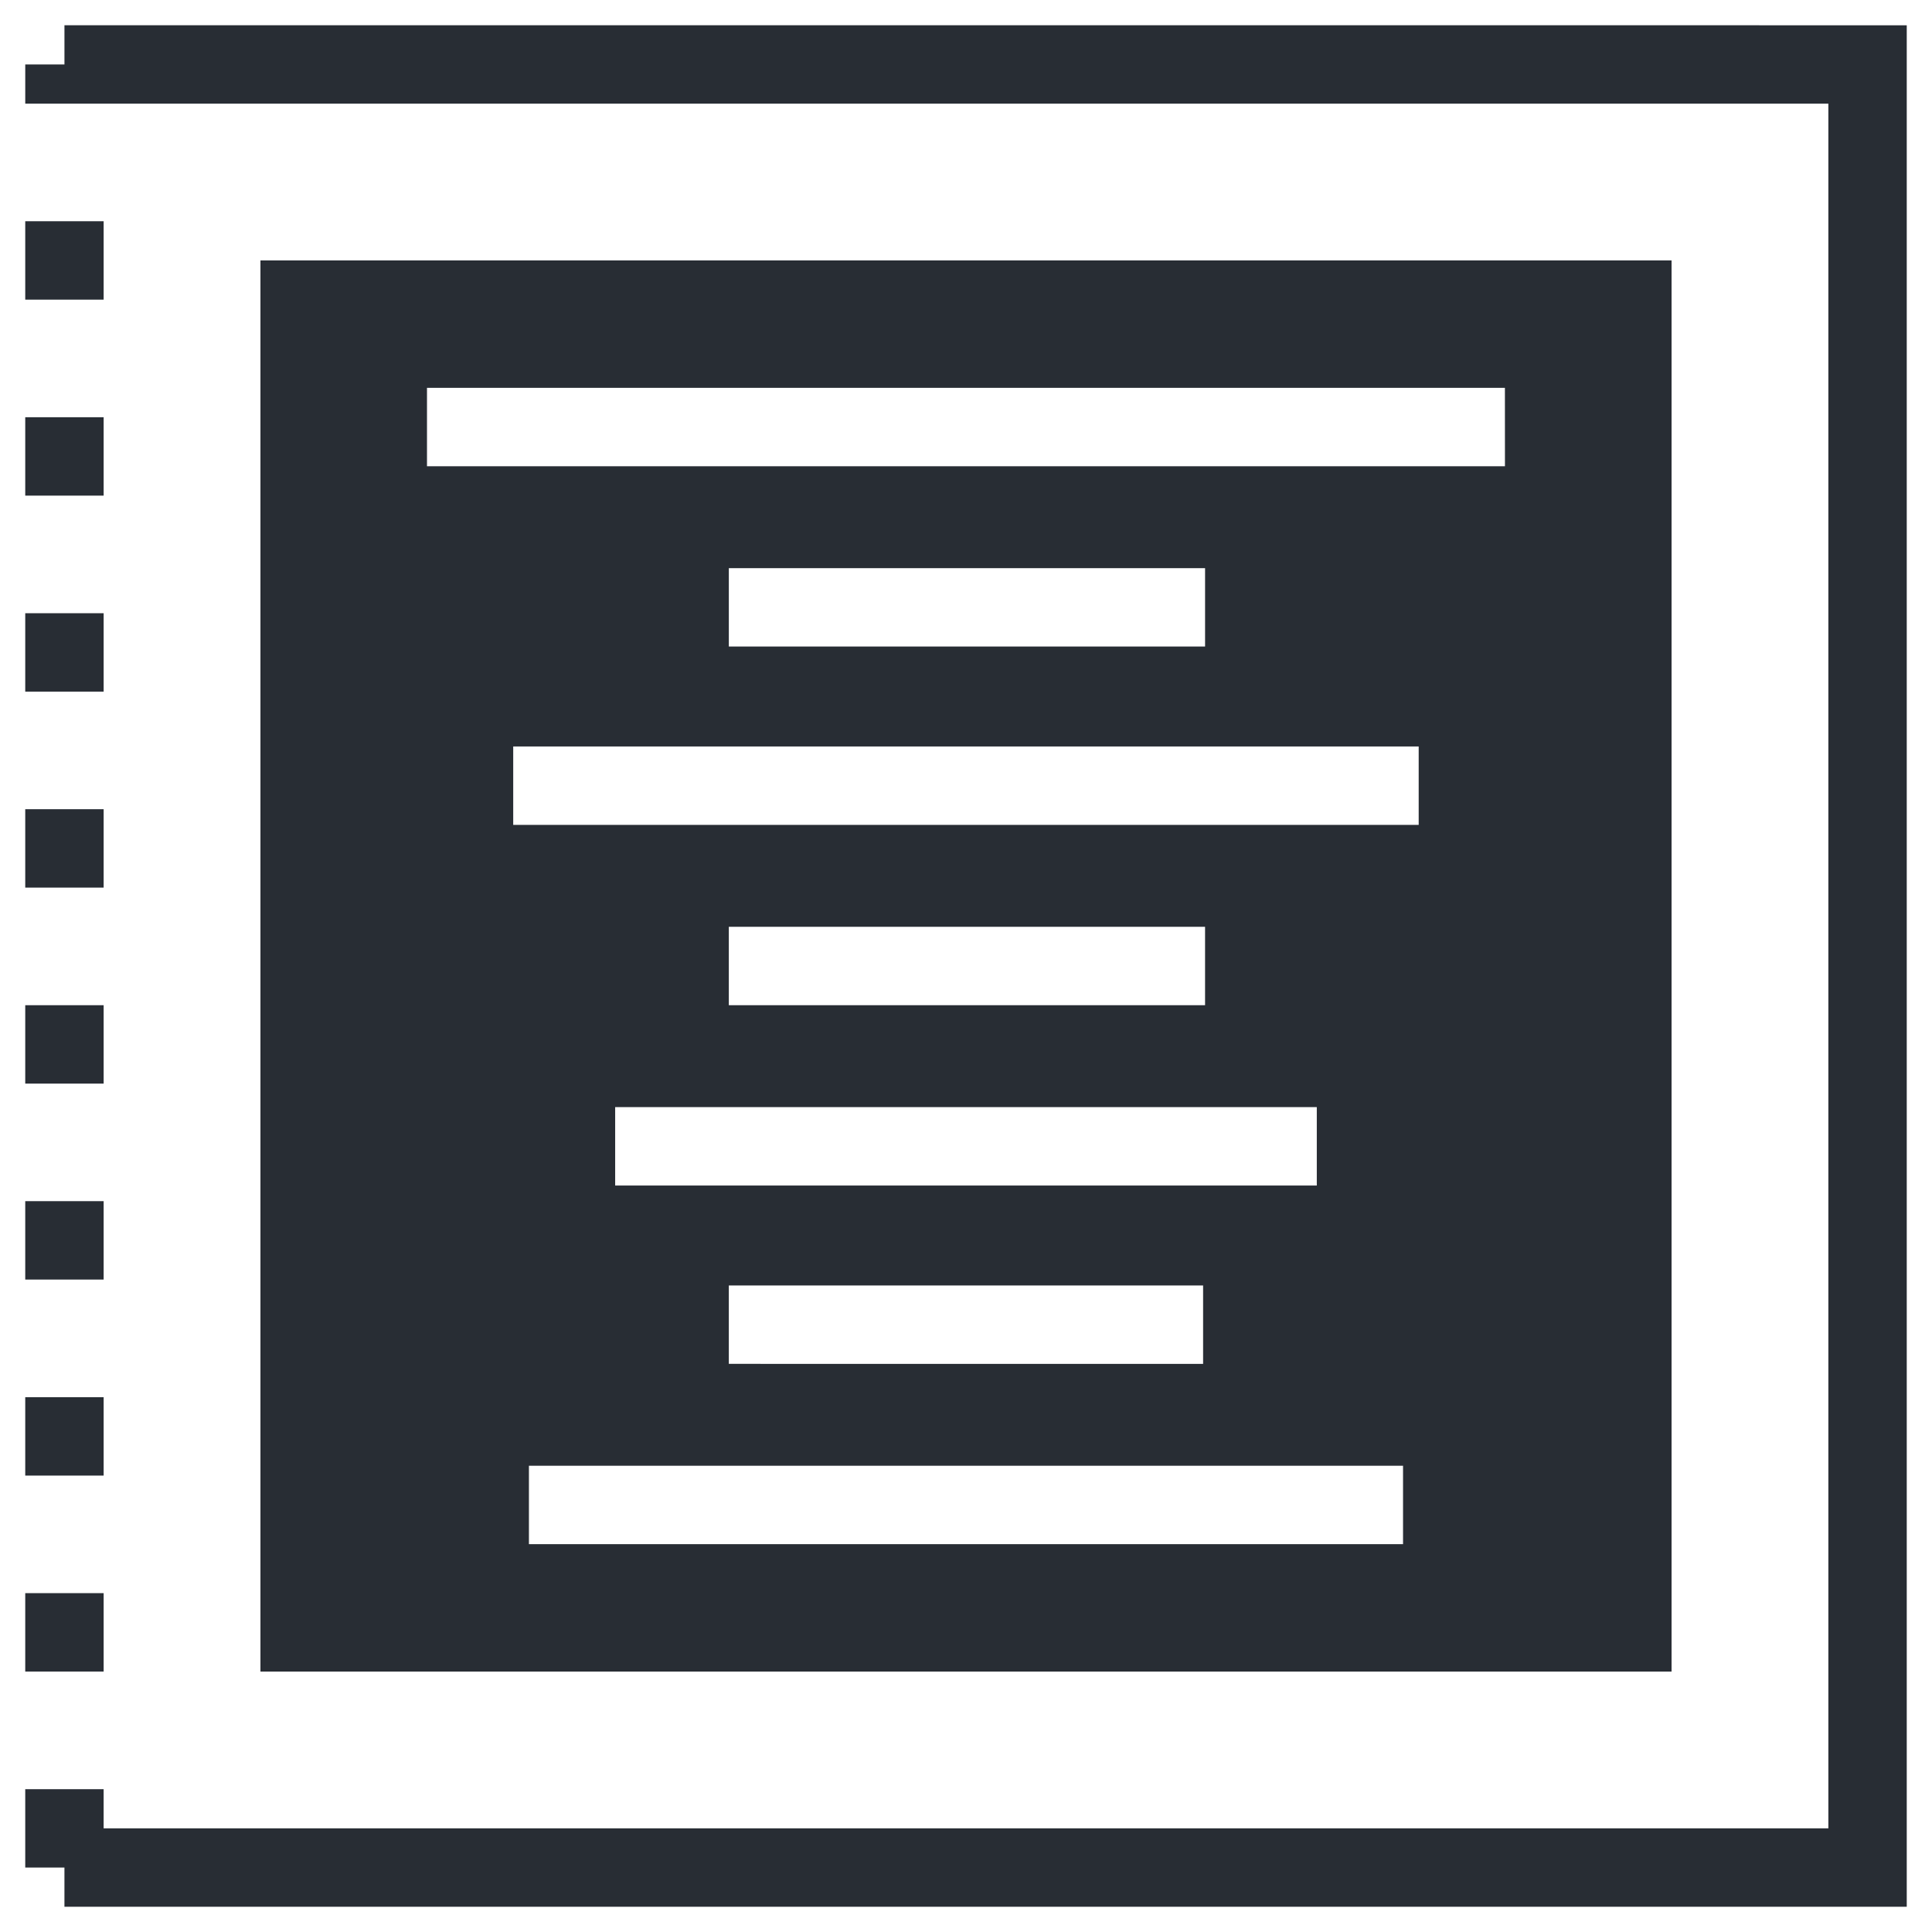
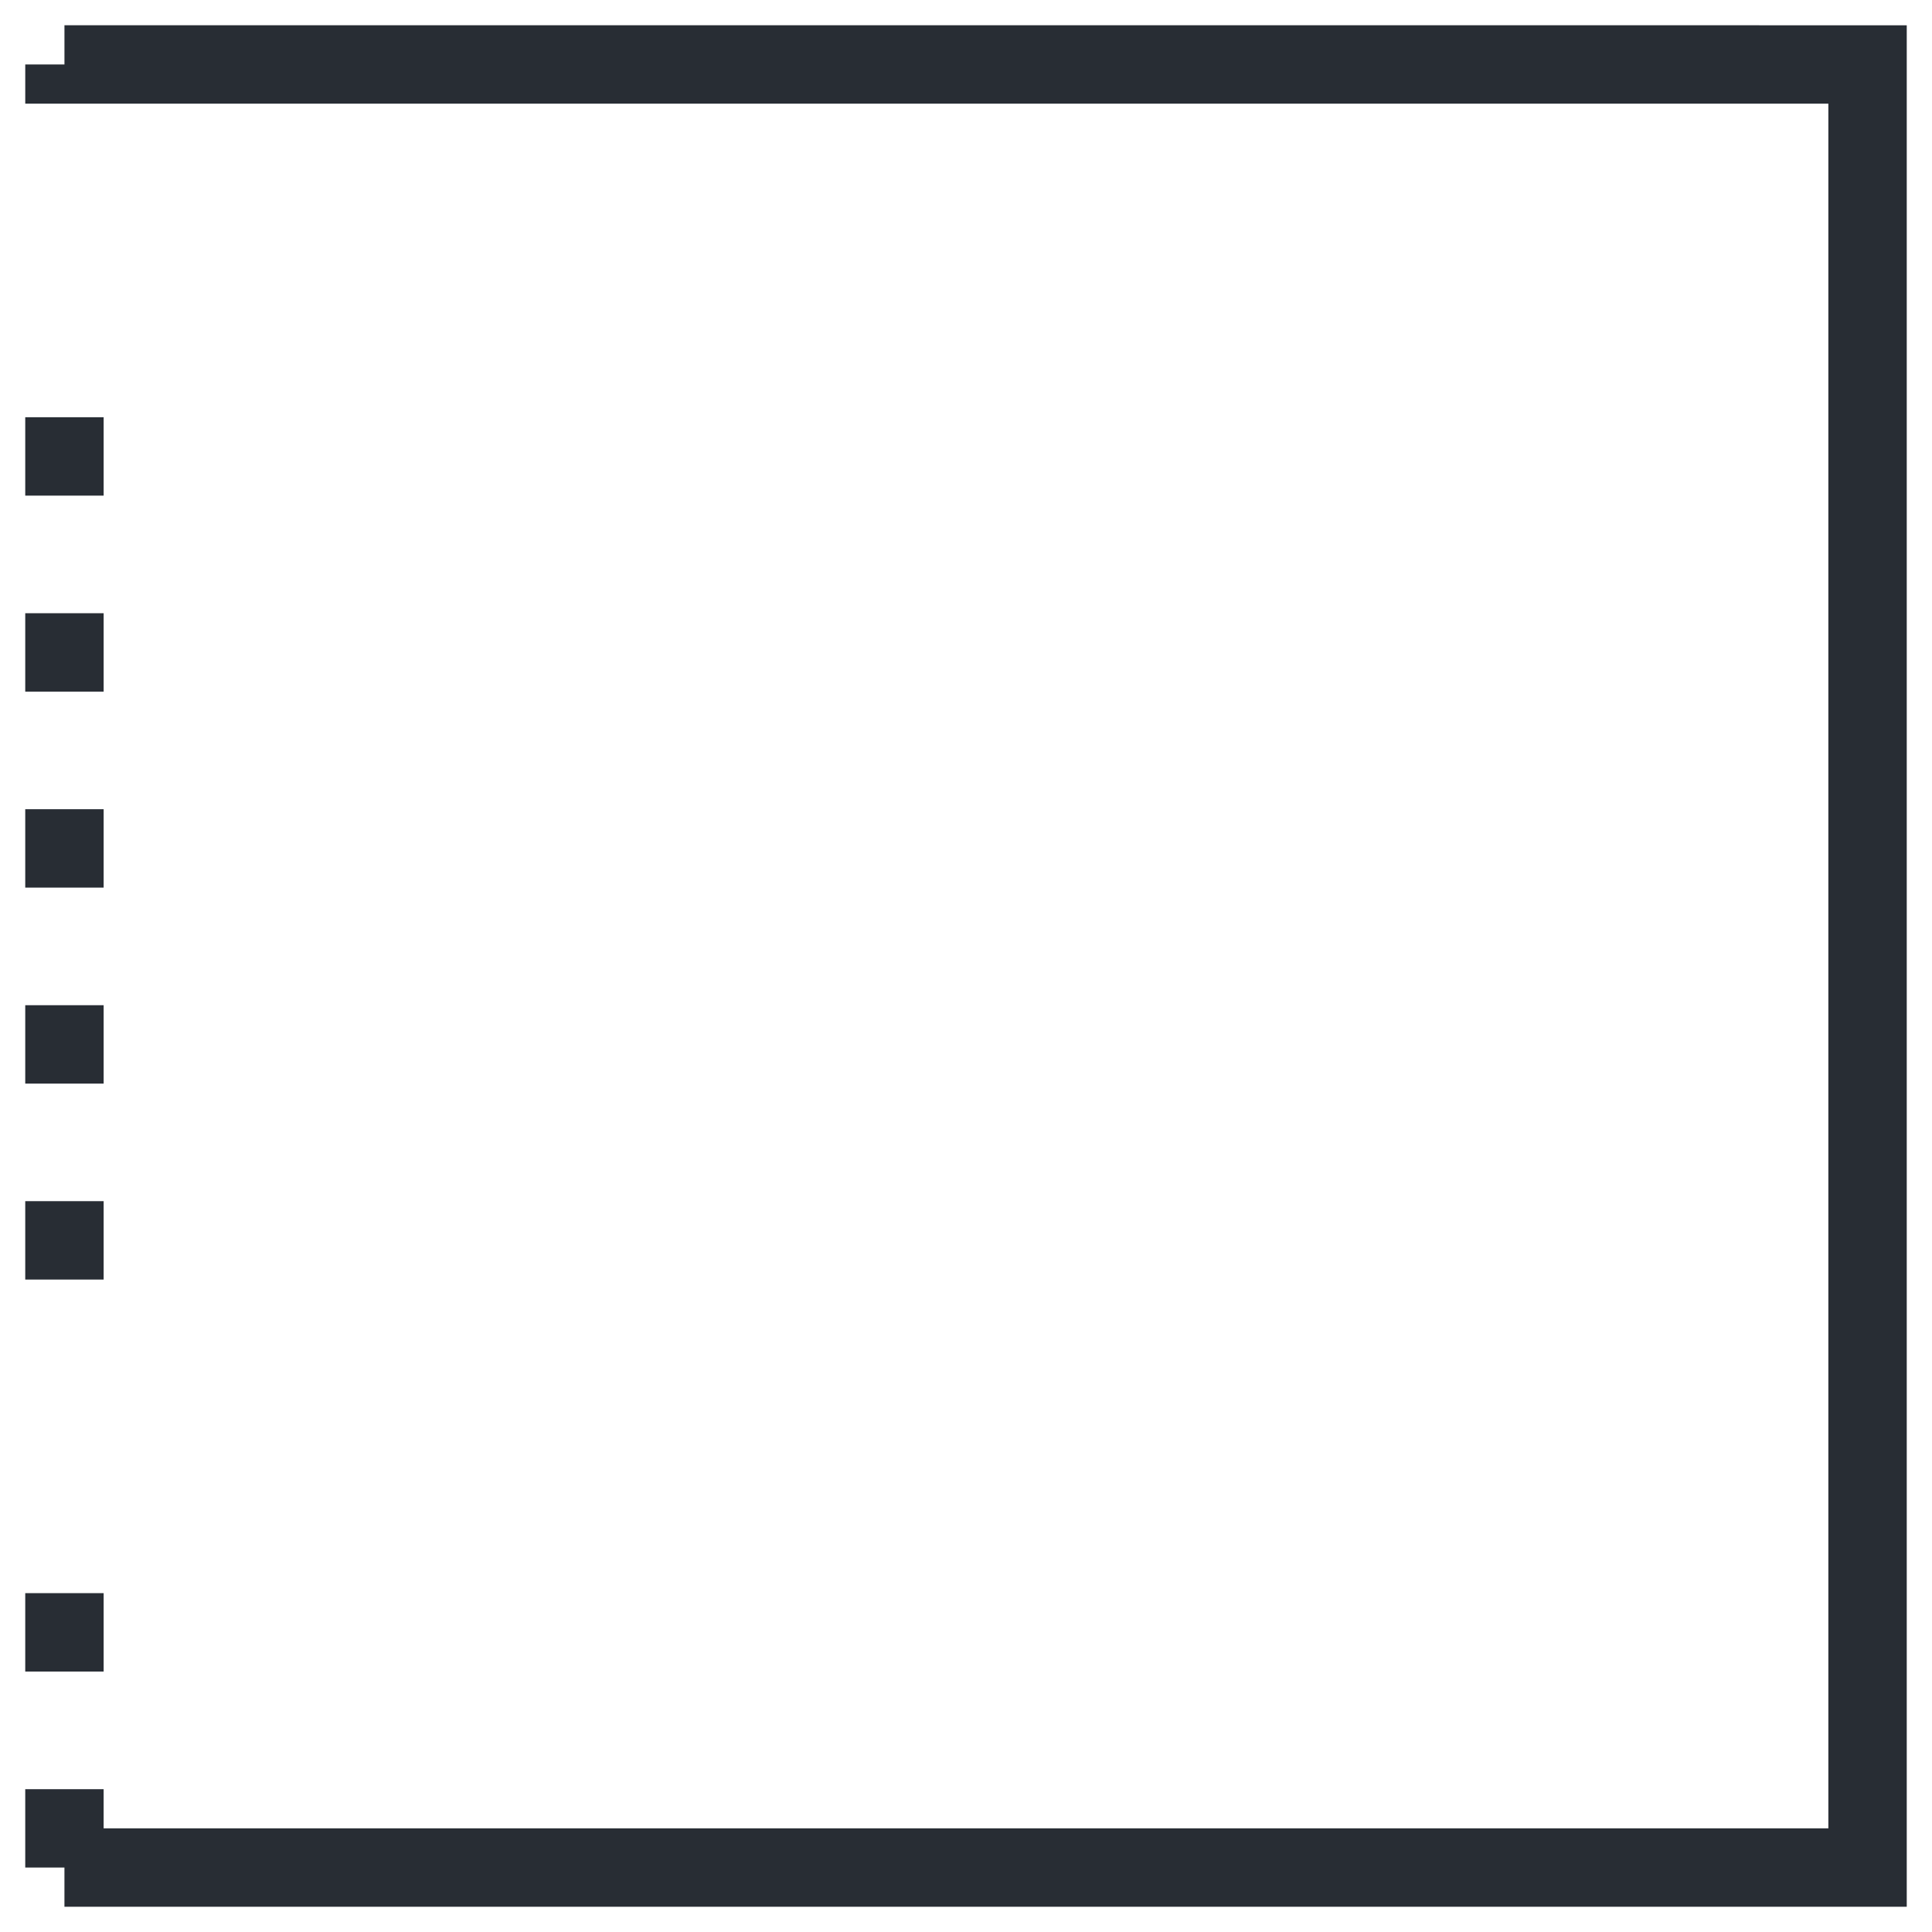
<svg xmlns="http://www.w3.org/2000/svg" width="800px" height="800px" version="1.1" viewBox="144 144 512 512">
  <g fill="#282d34">
-     <path d="m213.02 213.02v373.96h373.96v-373.96zm302.8 340.2h-231.65v-20.777h231.65zm-22.855-115.82v20.777h-185.94v-20.777zm-155.82-27.008v-20.777h126.21v20.777zm125.69 74.273v20.777l-125.69-0.004v-20.777zm57.133-122.06h-239.96v-20.777h239.96zm-182.82-47.266v-20.777h126.21v20.777zm205.68-47.781h-285.67v-20.777h285.66z" />
    <path d="m150.69 410.39h20.777v20.777h-20.777z" />
    <path d="m150.69 306.51h20.777v20.777h-20.777z" />
    <path d="m150.69 358.45h20.777v20.777h-20.777z" />
    <path d="m150.69 254.57h20.777v20.777h-20.777z" />
-     <path d="m150.69 202.63h20.777v20.777h-20.777z" />
    <path d="m150.69 566.2h20.777v20.777h-20.777z" />
    <path d="m150.69 462.32h20.777v20.777h-20.777z" />
-     <path d="m150.69 514.27h20.777v20.777h-20.777z" />
+     <path d="m150.69 514.27h20.777h-20.777z" />
    <path d="m161.08 150.69v10.387h-10.387v10.387h477.84v457.07h-457.07v-10.387h-20.773v20.773h10.387v10.387h488.23v-498.61z" />
  </g>
</svg>